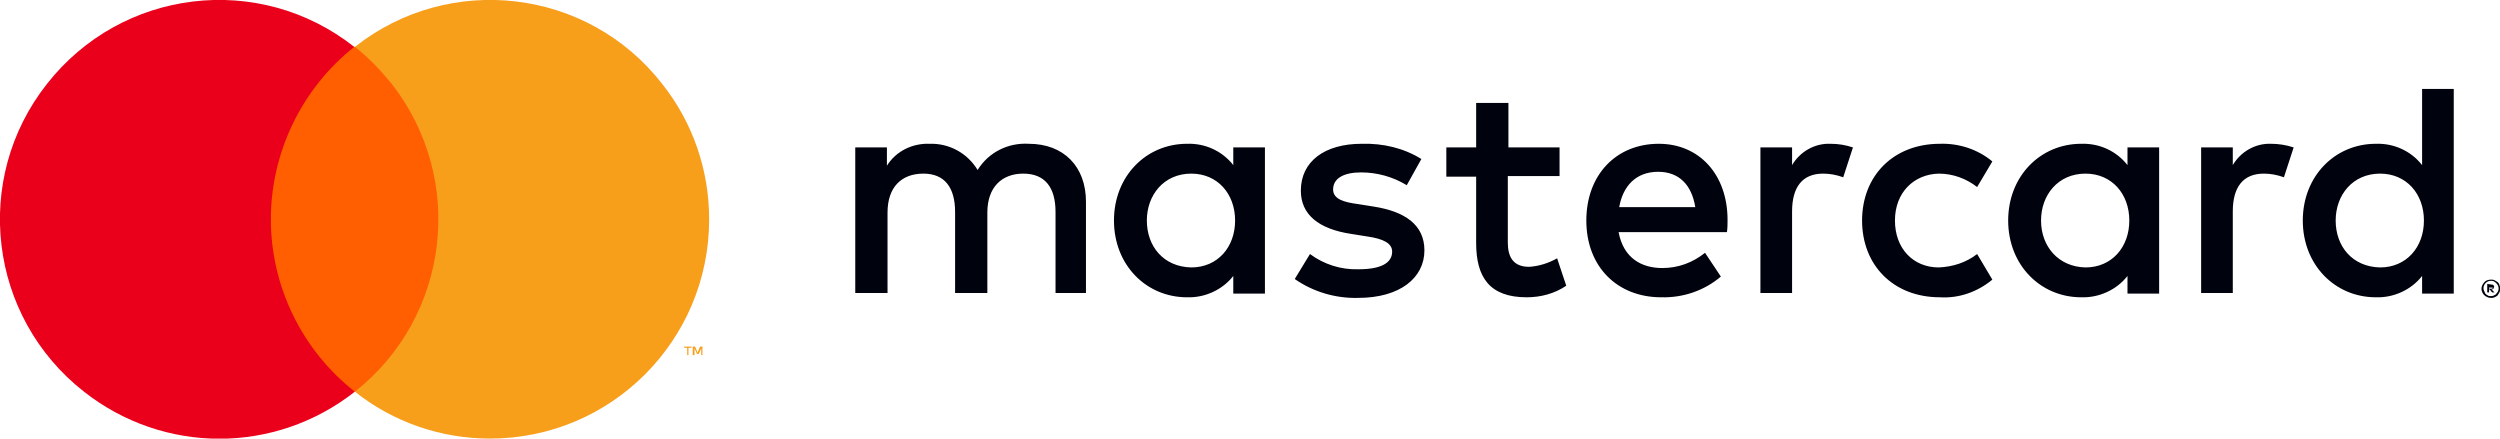
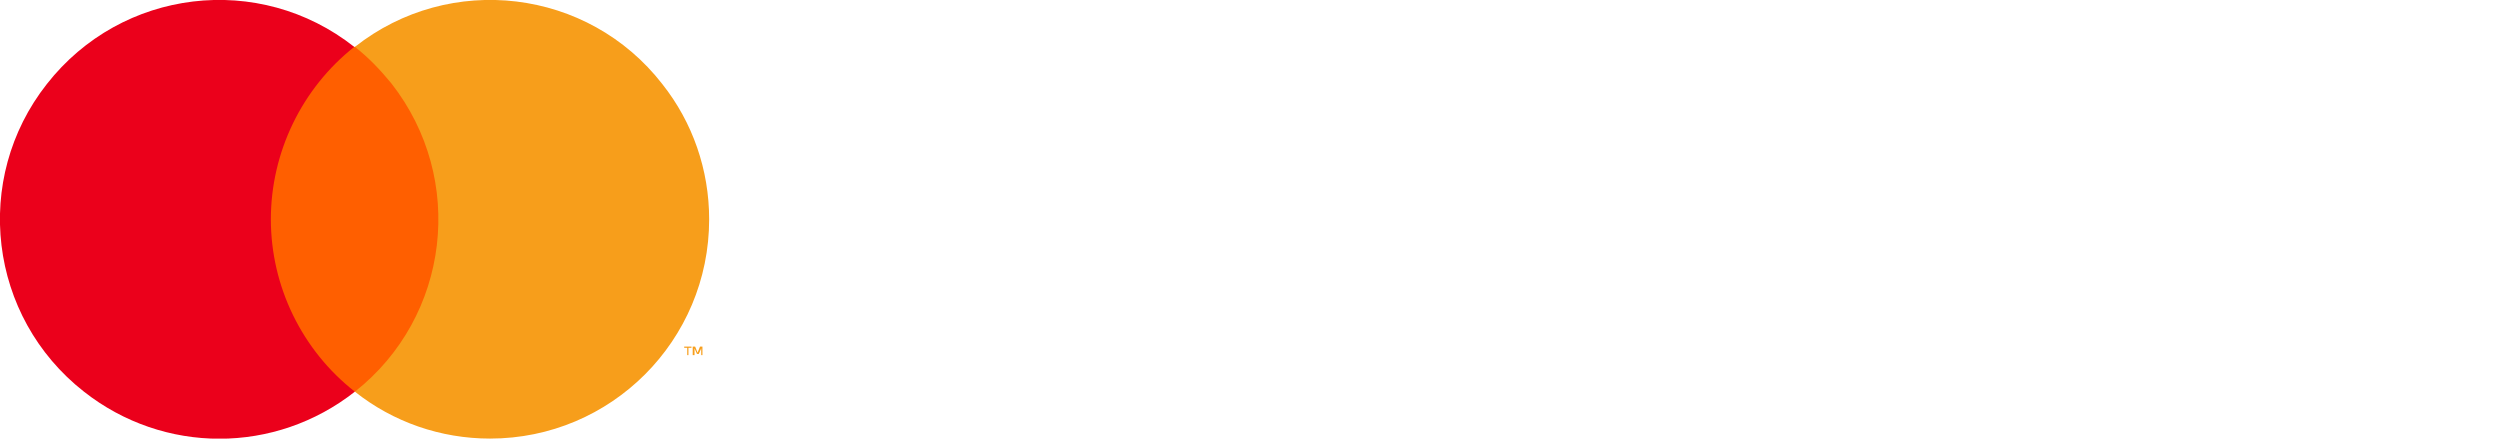
<svg xmlns="http://www.w3.org/2000/svg" width="285" height="50" viewBox="0 0 285 50" fill="none">
  <g clip-path="url(#clip0_975_13755)">
-     <path d="M123.8 33.404V22.988C123.8 19.029 121.302 16.391 117.277 16.391C114.918 16.252 112.697 17.363 111.448 19.377C110.268 17.432 108.187 16.321 105.966 16.391C104.023 16.321 102.149 17.224 101.108 18.891V16.807H97.5V33.404H101.178V24.238C101.178 21.321 102.774 19.793 105.272 19.793C107.701 19.793 108.881 21.391 108.881 24.168V33.404H112.558V24.238C112.558 21.321 114.224 19.793 116.653 19.793C119.151 19.793 120.331 21.391 120.331 24.168V33.404H123.8ZM177.858 16.807H171.959V11.738H168.282V16.807H164.881V20.141H168.282V27.71C168.282 31.599 169.808 33.891 174.041 33.891C175.637 33.891 177.233 33.474 178.552 32.571L177.511 29.446C176.539 30.002 175.429 30.349 174.319 30.418C172.515 30.418 171.89 29.307 171.89 27.641V20.071H177.789V16.807H177.858ZM208.669 16.391C206.865 16.321 205.199 17.293 204.297 18.821V16.807H200.688V33.404H204.297V24.099C204.297 21.321 205.477 19.793 207.836 19.793C208.599 19.793 209.363 19.932 210.126 20.21L211.236 16.807C210.404 16.529 209.571 16.391 208.669 16.391ZM162.036 18.127C160.024 16.877 157.664 16.321 155.236 16.391C151.003 16.391 148.296 18.404 148.296 21.738C148.296 24.446 150.309 26.113 154.056 26.668L155.791 26.946C157.803 27.224 158.705 27.779 158.705 28.682C158.705 30.002 157.387 30.696 154.889 30.696C152.876 30.766 150.933 30.141 149.337 28.96L147.602 31.807C149.684 33.266 152.252 34.029 154.819 33.96C159.607 33.96 162.383 31.668 162.383 28.543C162.383 25.627 160.163 24.099 156.554 23.543L154.819 23.266C153.223 23.057 151.974 22.71 151.974 21.599C151.974 20.349 153.154 19.654 155.166 19.654C156.97 19.654 158.775 20.141 160.371 21.113L162.036 18.127ZM258.91 16.391C257.106 16.321 255.44 17.293 254.538 18.821V16.807H250.93V33.404H254.538V24.099C254.538 21.321 255.718 19.793 258.077 19.793C258.84 19.793 259.604 19.932 260.367 20.21L261.477 16.807C260.645 16.529 259.743 16.391 258.91 16.391ZM212.277 25.141C212.277 30.21 215.816 33.891 221.16 33.891C223.311 34.029 225.462 33.266 227.127 31.877L225.393 28.96C224.144 29.932 222.617 30.418 221.021 30.488C218.106 30.488 216.024 28.335 216.024 25.141C216.024 21.946 218.176 19.863 221.021 19.793C222.617 19.793 224.144 20.349 225.393 21.321L227.127 18.404C225.462 17.016 223.311 16.321 221.16 16.391C215.816 16.391 212.277 20.071 212.277 25.141ZM246.141 25.141V16.807H242.533V18.821C241.284 17.224 239.341 16.321 237.259 16.391C232.61 16.391 228.932 20.071 228.932 25.141C228.932 30.21 232.61 33.891 237.259 33.891C239.271 33.96 241.284 33.057 242.533 31.46V33.474H246.141V25.141ZM232.679 25.141C232.679 22.224 234.622 19.793 237.745 19.793C240.729 19.793 242.741 22.085 242.741 25.141C242.741 28.196 240.729 30.488 237.745 30.488C234.622 30.418 232.679 28.057 232.679 25.141ZM189.1 16.391C184.242 16.391 180.842 19.932 180.842 25.141C180.842 30.418 184.381 33.891 189.377 33.891C191.875 33.96 194.304 33.127 196.178 31.529L194.374 28.821C192.986 29.932 191.32 30.557 189.516 30.557C187.157 30.557 185.075 29.446 184.52 26.46H196.872C196.941 25.974 196.941 25.557 196.941 25.071C196.941 19.932 193.749 16.391 189.1 16.391ZM189.03 19.585C191.39 19.585 192.847 21.043 193.263 23.613H184.589C185.005 21.252 186.463 19.585 189.03 19.585ZM279.728 25.141V10.141H276.119V18.821C274.87 17.224 272.927 16.321 270.846 16.391C266.196 16.391 262.518 20.071 262.518 25.141C262.518 30.21 266.196 33.891 270.846 33.891C272.858 33.96 274.87 33.057 276.119 31.46V33.474H279.728V25.141ZM283.961 31.877C284.1 31.877 284.238 31.877 284.377 31.946C284.516 32.016 284.585 32.085 284.724 32.154C284.794 32.224 284.932 32.363 284.932 32.502C285.071 32.779 285.071 33.057 284.932 33.335C284.863 33.474 284.794 33.543 284.724 33.682C284.655 33.752 284.516 33.821 284.377 33.891C284.238 33.96 284.1 33.96 283.961 33.96C283.545 33.96 283.128 33.682 282.989 33.335C282.851 33.057 282.851 32.779 282.989 32.502C283.128 32.224 283.336 32.016 283.545 31.946C283.614 31.946 283.753 31.877 283.961 31.877ZM283.961 33.752C284.1 33.752 284.169 33.752 284.308 33.682C284.377 33.613 284.516 33.613 284.585 33.474C284.932 33.127 284.932 32.641 284.585 32.293C284.516 32.224 284.447 32.154 284.308 32.085C284.239 32.016 284.1 32.016 283.961 32.016C283.822 32.016 283.753 32.016 283.614 32.085C283.198 32.293 282.989 32.779 283.198 33.196C283.267 33.266 283.267 33.404 283.336 33.474C283.406 33.543 283.475 33.613 283.614 33.682C283.683 33.752 283.822 33.752 283.961 33.752ZM283.961 32.432C284.03 32.432 284.169 32.432 284.238 32.502C284.308 32.571 284.377 32.641 284.308 32.71C284.308 32.779 284.308 32.849 284.238 32.918C284.169 32.988 284.1 32.988 284.03 32.988L284.377 33.335H284.1L283.822 32.988H283.753V33.335H283.545V32.363L283.961 32.432ZM283.753 32.641V32.918H283.961C284.03 32.918 284.03 32.918 284.1 32.918L284.169 32.849C284.169 32.779 284.169 32.779 284.1 32.779C284.03 32.779 284.03 32.779 283.961 32.779H283.753V32.641ZM266.266 25.141C266.266 22.224 268.209 19.793 271.331 19.793C274.315 19.793 276.328 22.085 276.328 25.141C276.328 28.196 274.315 30.488 271.331 30.488C268.139 30.418 266.266 28.057 266.266 25.141ZM144.202 25.141V16.807H140.594V18.821C139.344 17.224 137.401 16.321 135.32 16.391C130.67 16.391 126.992 20.071 126.992 25.141C126.992 30.21 130.67 33.891 135.32 33.891C137.332 33.96 139.344 33.057 140.594 31.46V33.474H144.202V25.141ZM130.74 25.141C130.74 22.224 132.683 19.793 135.805 19.793C138.789 19.793 140.802 22.085 140.802 25.141C140.802 28.196 138.789 30.488 135.805 30.488C132.613 30.418 130.74 28.057 130.74 25.141Z" fill="#00020D" />
    <path d="M51.351 5.348H29.492V44.653H51.351V5.348Z" fill="#FF5F00" />
    <path d="M30.878 24.998C30.878 17.359 34.417 10.067 40.385 5.345C29.56 -3.196 13.877 -1.321 5.341 9.581C-3.194 20.415 -1.321 36.109 9.574 44.651C18.665 51.803 31.364 51.803 40.455 44.651C34.417 39.928 30.878 32.637 30.878 24.998Z" fill="#EB001B" />
    <path d="M80.844 24.998C80.844 38.817 69.672 49.998 55.862 49.998C50.242 49.998 44.829 48.123 40.457 44.651C51.282 36.109 53.156 20.415 44.621 9.512C43.372 7.984 41.984 6.526 40.457 5.345C51.282 -3.196 67.035 -1.321 75.501 9.581C78.971 13.956 80.844 19.373 80.844 24.998Z" fill="#F79E1B" />
    <path d="M78.482 40.484V39.651H78.829V39.512H77.996V39.651H78.343V40.484H78.482ZM80.078 40.484V39.512H79.8L79.523 40.206L79.245 39.512H78.968V40.484H79.176V39.72L79.453 40.345H79.662L79.939 39.72V40.484H80.078Z" fill="#F79E1B" />
  </g>
  <defs>
    <clipPath id="clip0_975_13755">
      <rect width="285" height="50" fill="white" />
    </clipPath>
  </defs>
</svg>